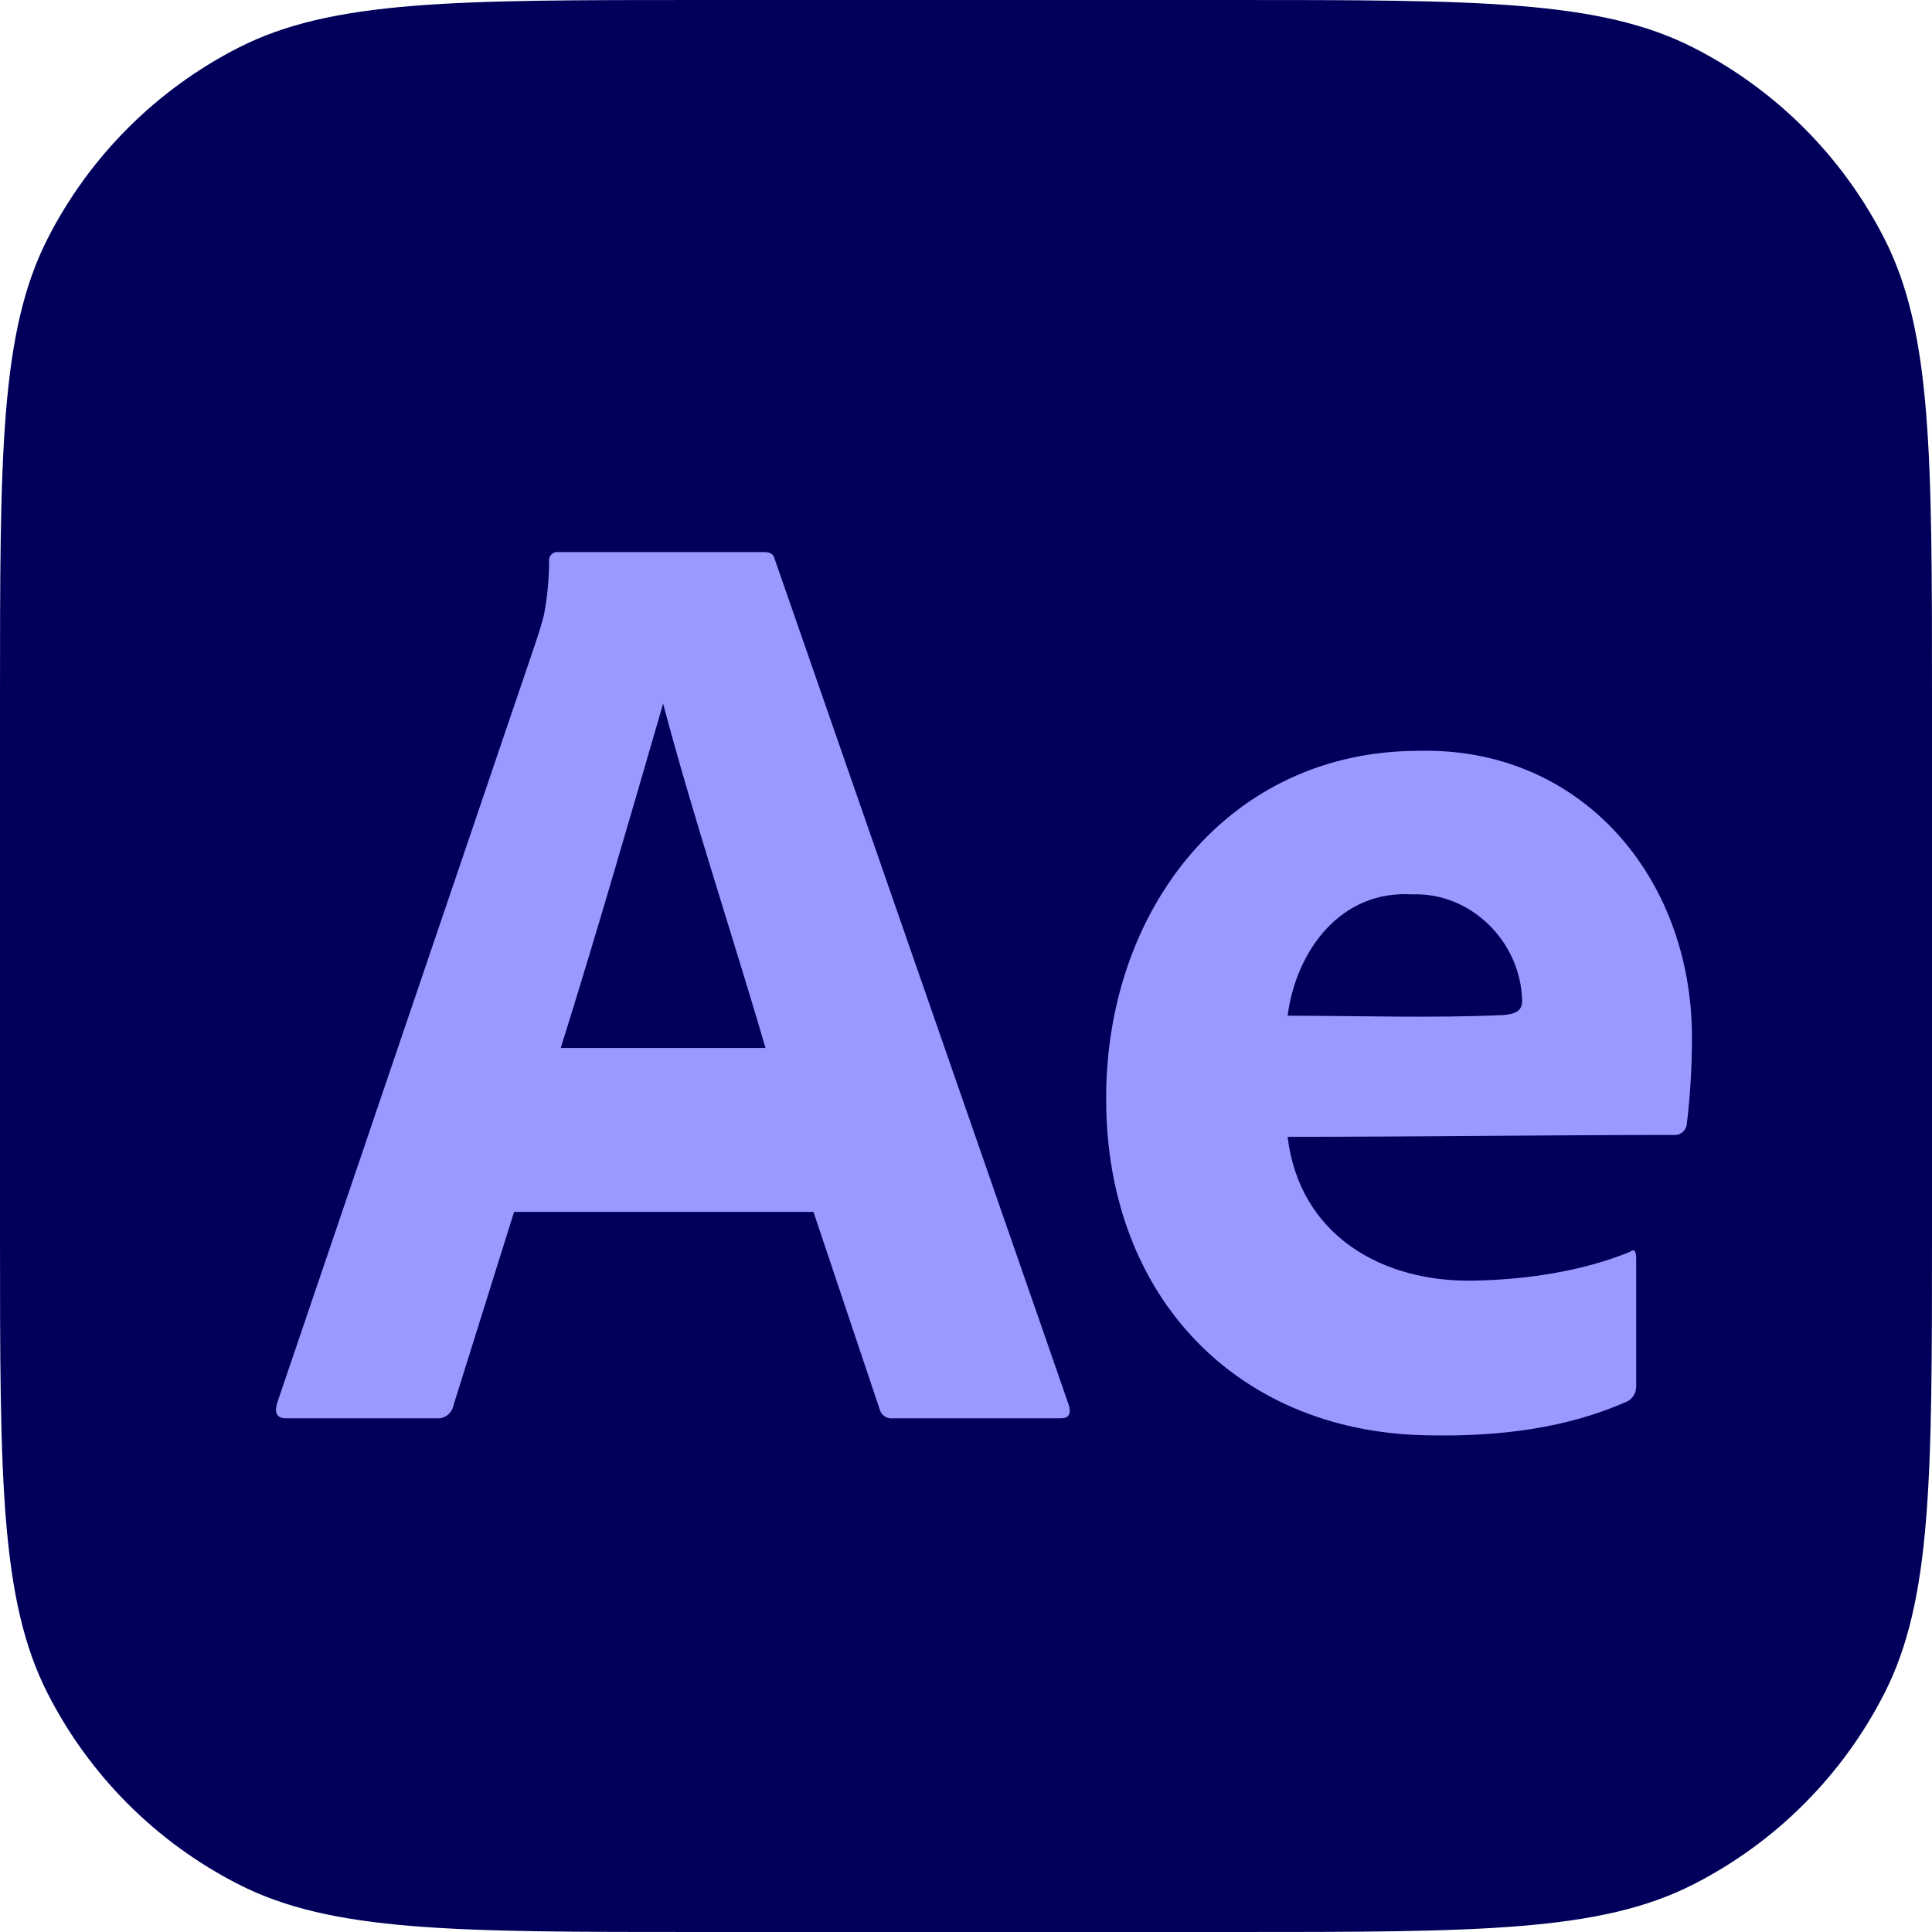
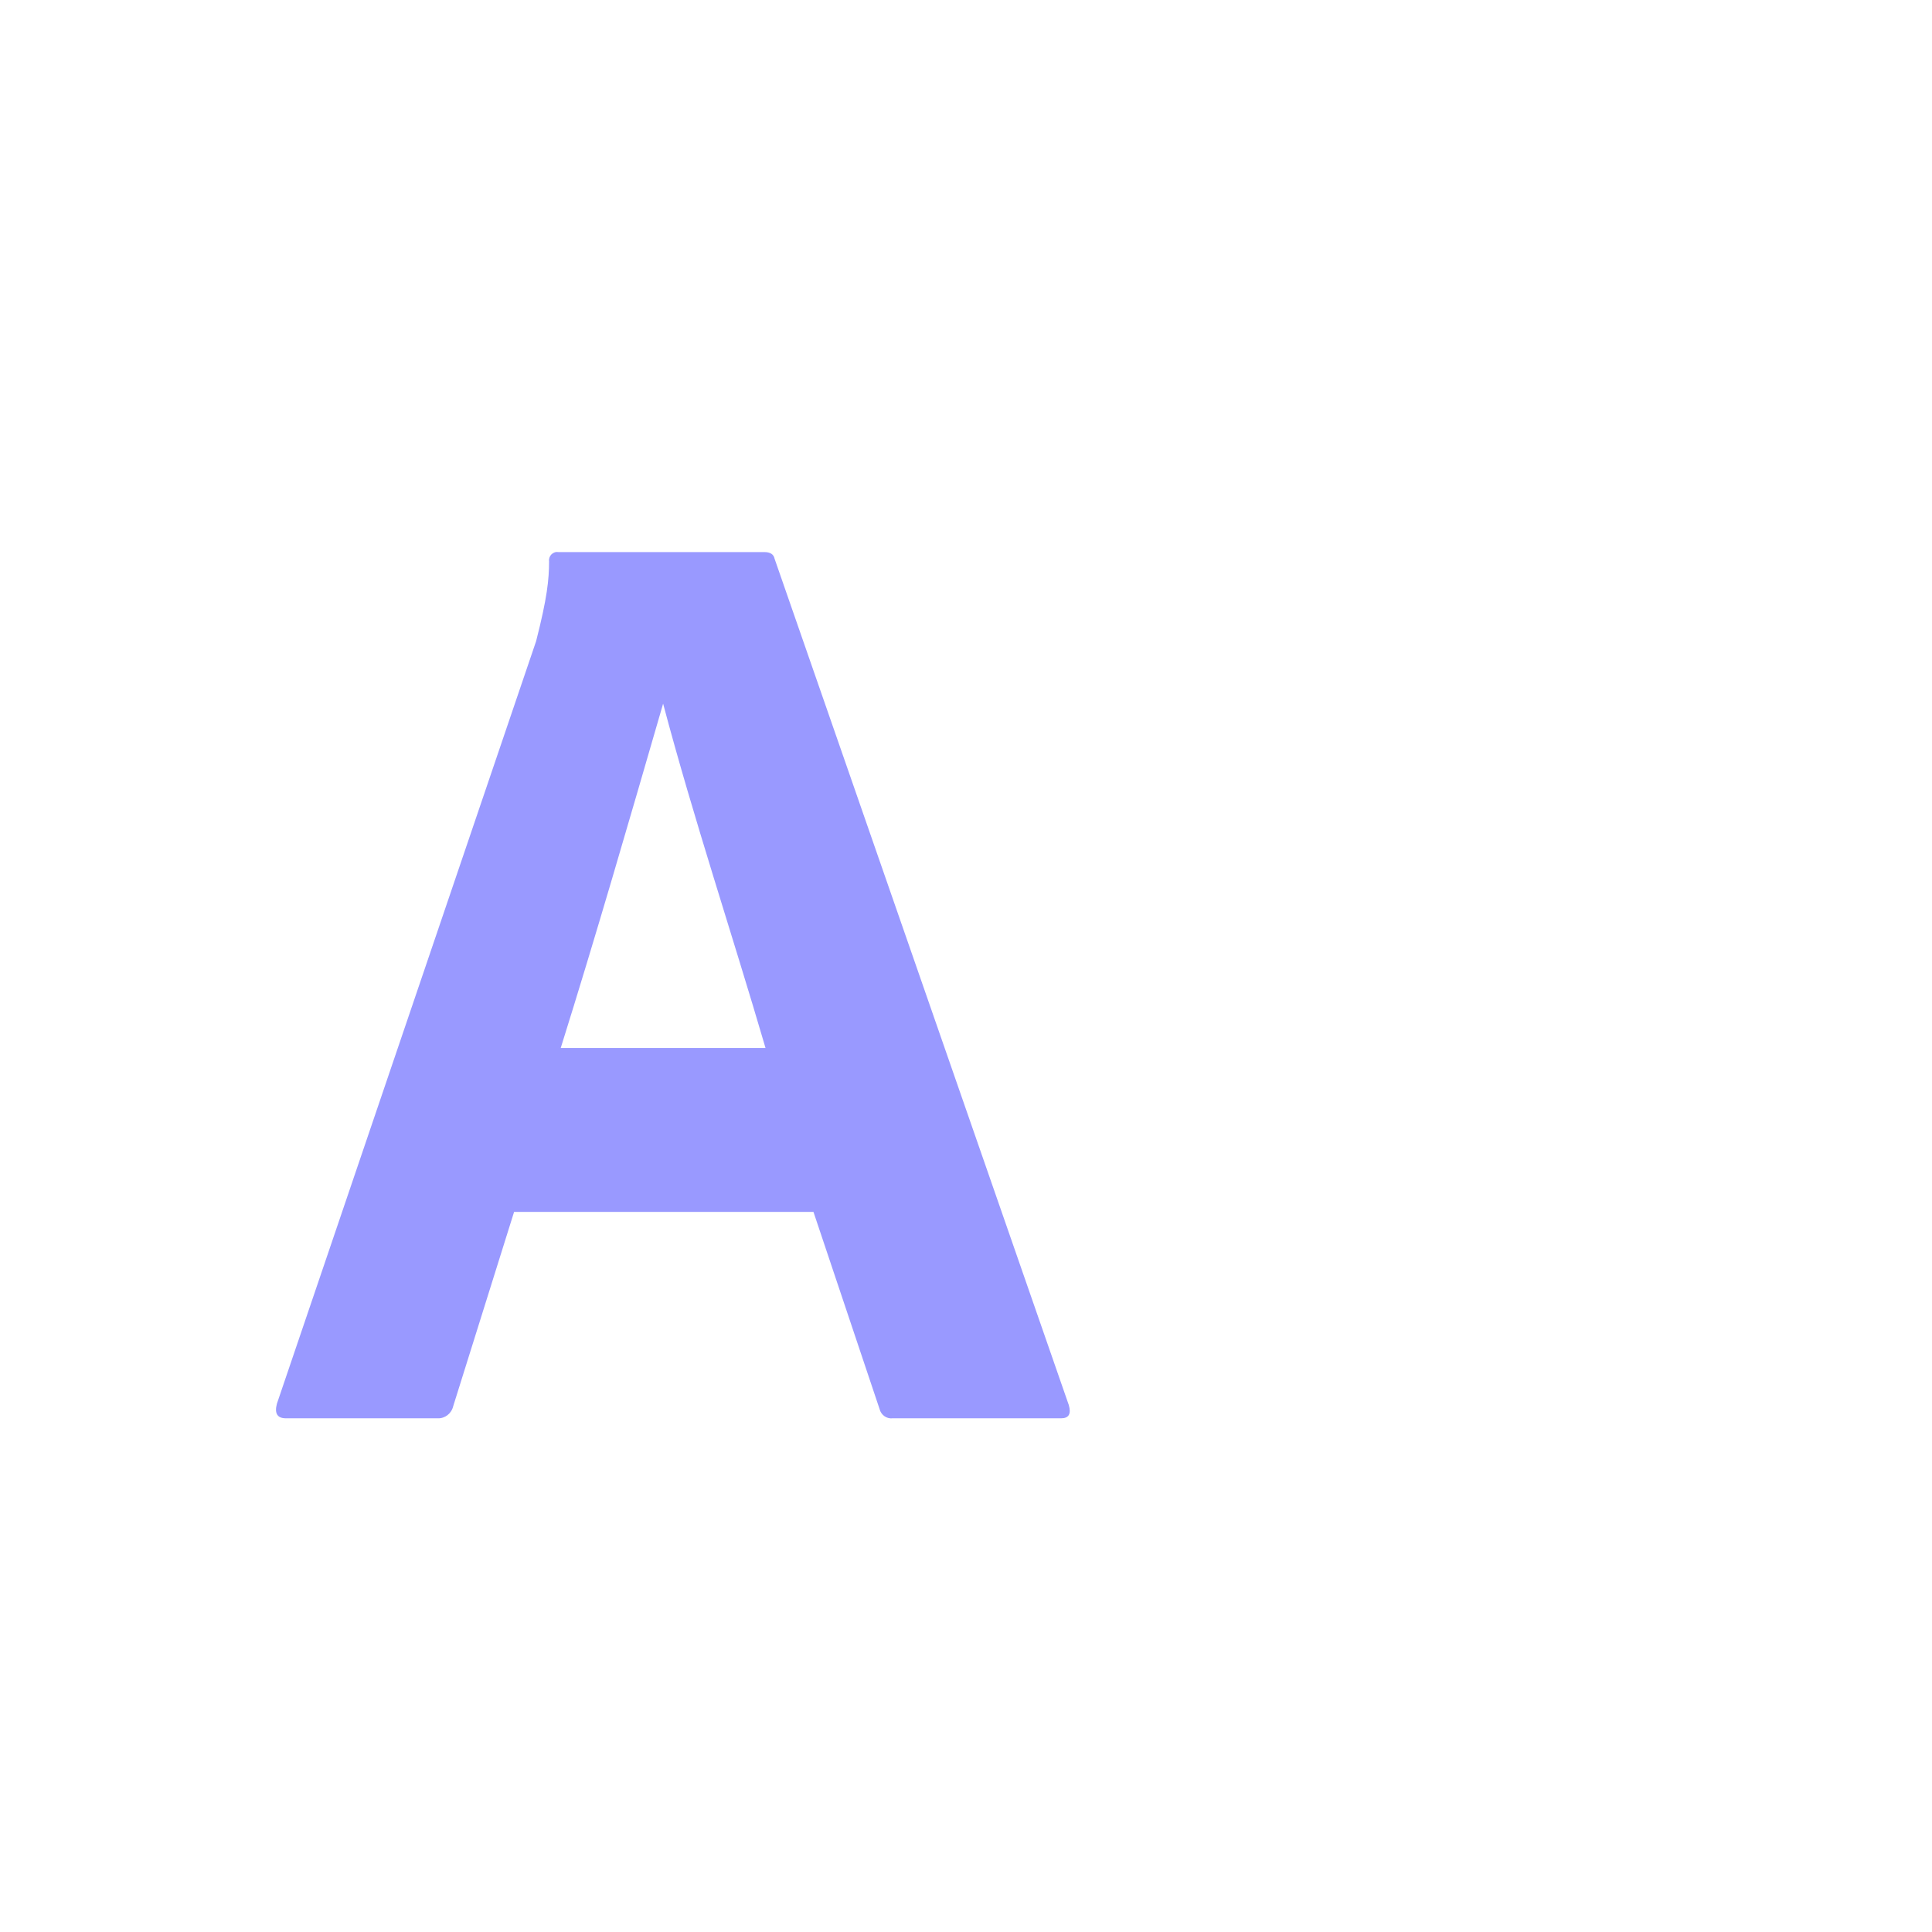
<svg xmlns="http://www.w3.org/2000/svg" width="88" height="88" viewBox="0 0 88 88" fill="none">
  <g id="Group 1000011078">
-     <path id="Vector" d="M0 31.848C0 20.7 0 15.126 2.169 10.868C4.078 7.123 7.123 4.078 10.868 2.169C15.126 0 20.7 0 31.848 0H56.153C67.3 0 72.874 0 77.132 2.169C80.877 4.078 83.922 7.123 85.831 10.868C88 15.126 88 20.7 88 31.848V56.153C88 67.3 88 72.874 85.831 77.132C83.922 80.877 80.877 83.922 77.132 85.831C72.874 88 67.3 88 56.153 88H31.848C20.7 88 15.126 88 10.868 85.831C7.123 83.922 4.078 80.877 2.169 77.132C0 72.874 0 67.3 0 56.153V31.848Z" fill="#00005B" />
-     <path id="Vector_2" d="M37.052 55.2H23.416L20.641 64.057C20.564 64.386 20.262 64.618 19.933 64.602H13.026C12.632 64.602 12.494 64.38 12.613 63.936L24.419 29.205C24.537 28.842 24.655 28.487 24.773 28.023C24.928 27.215 25.007 26.394 25.01 25.57C24.976 25.327 25.186 25.112 25.423 25.146H34.809C35.084 25.146 35.241 25.247 35.281 25.449L48.682 63.997C48.8 64.401 48.682 64.603 48.328 64.602H40.653C40.384 64.633 40.127 64.448 40.063 64.178L37.052 55.2ZM25.541 47.733H34.868C33.336 42.496 31.606 37.329 30.204 32.051C28.616 37.525 27.149 42.602 25.541 47.733Z" fill="#9999FF" />
-     <path id="Vector_3" d="M58.648 51.781C59.191 56.278 62.968 58.422 67.149 58.33C69.507 58.284 72.027 57.918 74.231 57.026C74.427 56.866 74.526 56.966 74.526 57.329V63.081C74.544 63.38 74.419 63.648 74.171 63.808C71.433 65.052 68.289 65.427 65.319 65.379C56.463 65.379 50.381 59.139 50.384 50.061C50.361 41.458 55.942 34.2 64.611 34.2C71.959 34.009 77.046 39.892 77.067 47.215C77.067 48.549 76.992 49.888 76.831 51.211C76.799 51.484 76.567 51.696 76.299 51.696C70.431 51.696 64.533 51.781 58.648 51.781ZM58.648 46.265C61.919 46.265 65.209 46.381 68.477 46.235C68.969 46.184 69.333 46.091 69.333 45.581C69.265 42.866 66.974 40.633 64.316 40.737C61.103 40.538 59.048 43.249 58.648 46.265Z" fill="#9999FF" />
+     <path id="Vector_2" d="M37.052 55.2H23.416L20.641 64.057C20.564 64.386 20.262 64.618 19.933 64.602H13.026C12.632 64.602 12.494 64.38 12.613 63.936L24.419 29.205C24.928 27.215 25.007 26.394 25.01 25.57C24.976 25.327 25.186 25.112 25.423 25.146H34.809C35.084 25.146 35.241 25.247 35.281 25.449L48.682 63.997C48.8 64.401 48.682 64.603 48.328 64.602H40.653C40.384 64.633 40.127 64.448 40.063 64.178L37.052 55.2ZM25.541 47.733H34.868C33.336 42.496 31.606 37.329 30.204 32.051C28.616 37.525 27.149 42.602 25.541 47.733Z" fill="#9999FF" />
  </g>
</svg>